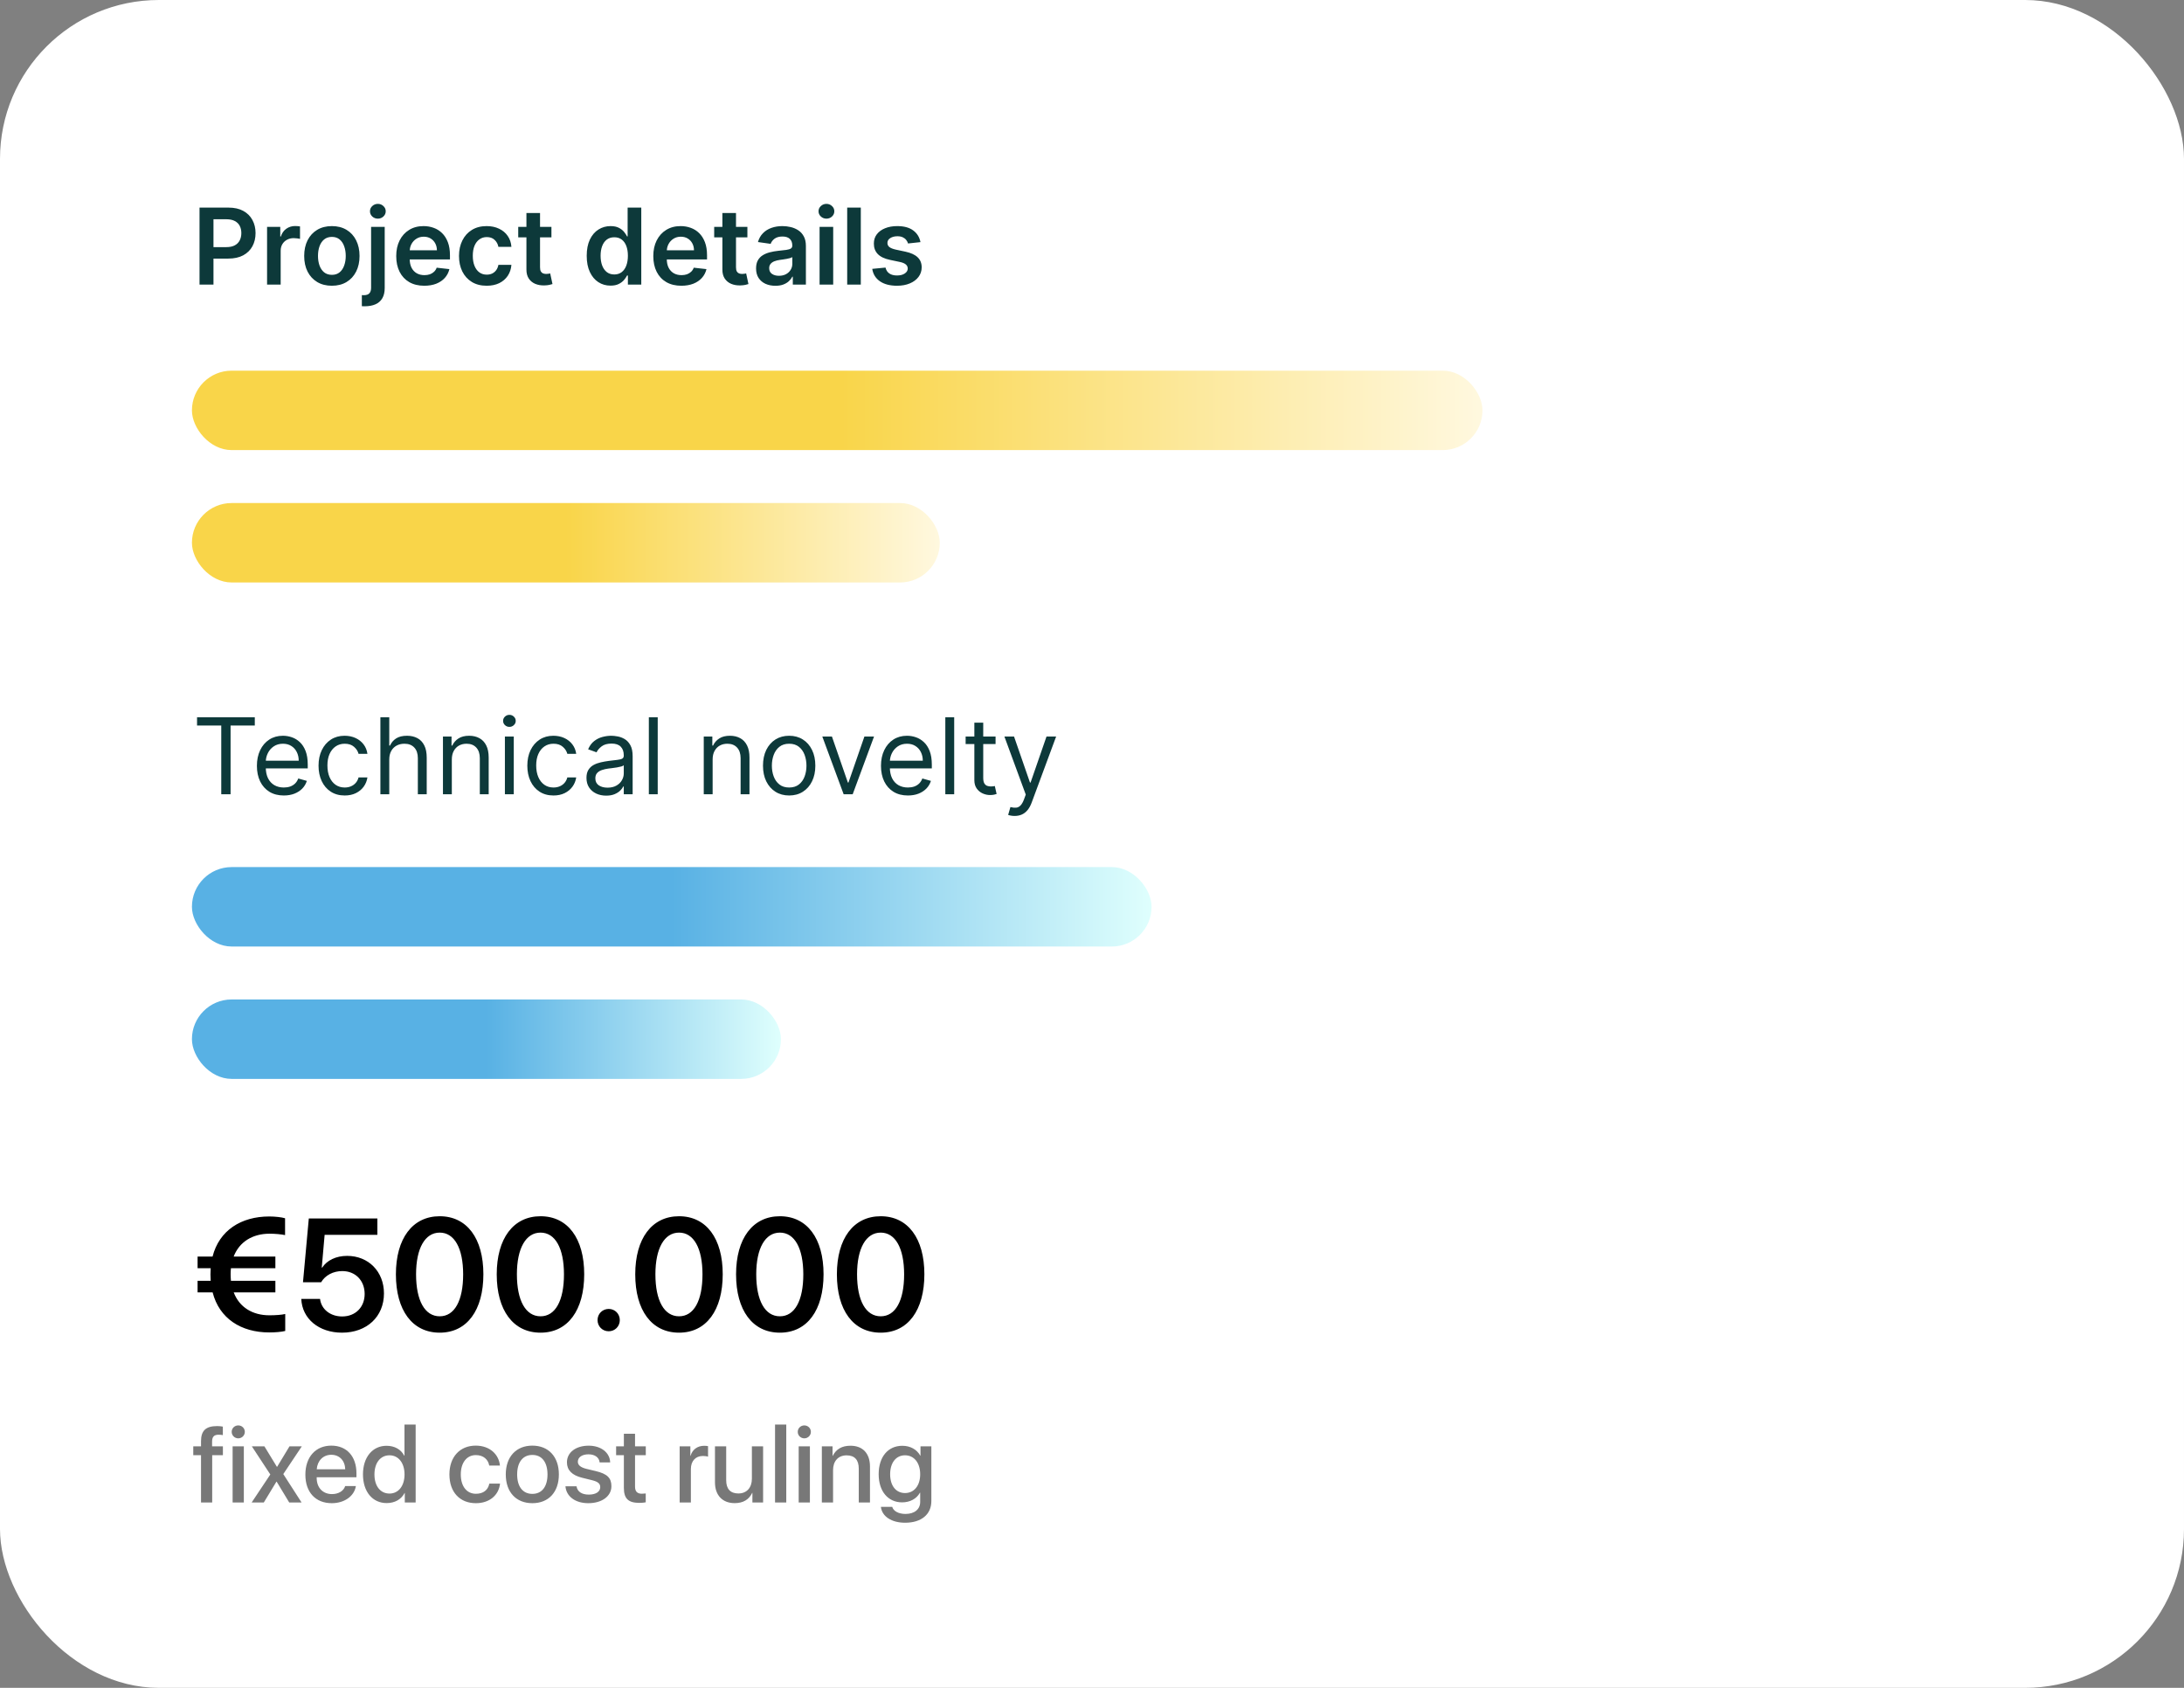
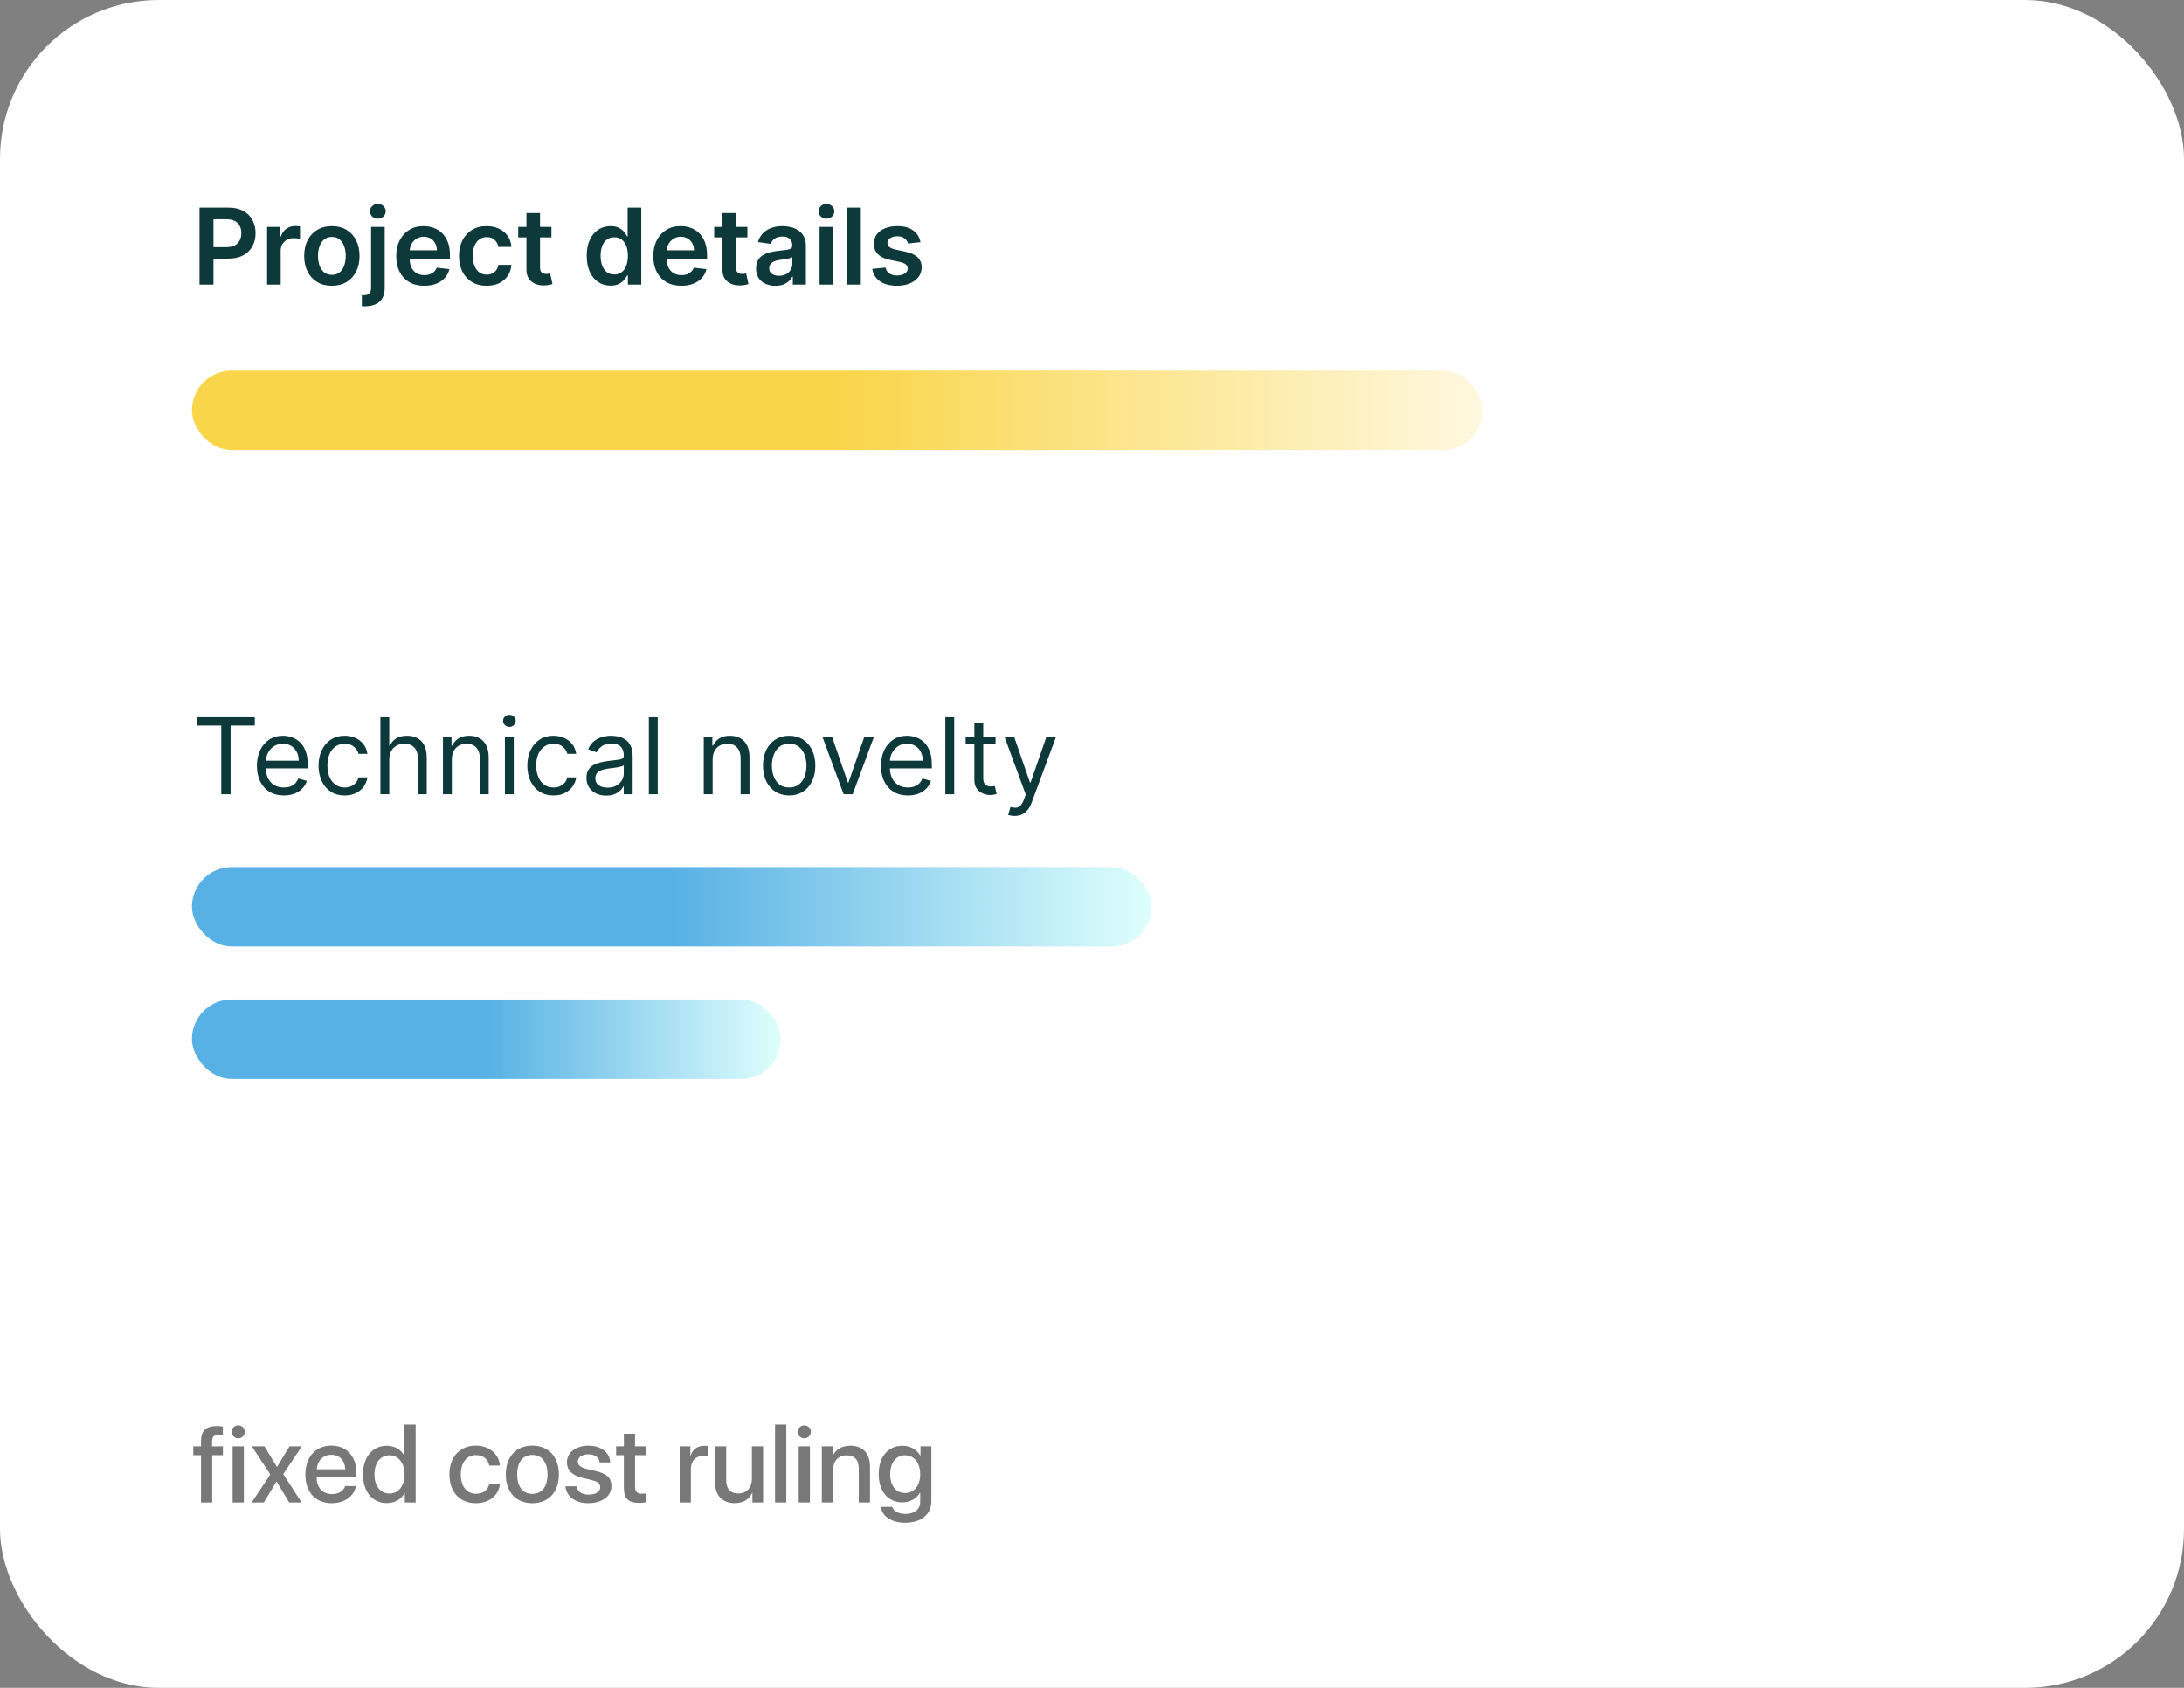
<svg xmlns="http://www.w3.org/2000/svg" width="330" height="255" viewBox="0 0 330 255" fill="none">
  <rect x="0" y="0" width="330" height="255" fill="#808080" stroke="none" />
  <rect width="330" height="255" rx="24" fill="white" />
  <rect x="29" y="56" width="195" height="12" rx="6" fill="url(#paint0_linear_0_1)" />
  <rect x="29" y="131" width="145" height="12" rx="6" fill="url(#paint1_linear_0_1)" />
-   <rect x="29" y="76" width="113" height="12" rx="6" fill="url(#paint2_linear_0_1)" />
  <rect x="29" y="151" width="89" height="12" rx="6" fill="url(#paint3_linear_0_1)" />
  <path d="M29.773 109.614V108.364H38.5V109.614H34.841V120H33.432V109.614H29.773ZM42.886 120.182C42.045 120.182 41.32 119.996 40.71 119.625C40.104 119.25 39.636 118.727 39.307 118.057C38.981 117.383 38.818 116.598 38.818 115.705C38.818 114.811 38.981 114.023 39.307 113.341C39.636 112.655 40.095 112.121 40.682 111.739C41.273 111.352 41.962 111.159 42.75 111.159C43.205 111.159 43.653 111.235 44.097 111.386C44.54 111.538 44.943 111.784 45.307 112.125C45.67 112.462 45.96 112.909 46.176 113.466C46.392 114.023 46.5 114.708 46.5 115.523V116.091H39.773V114.932H45.136C45.136 114.439 45.038 114 44.841 113.614C44.648 113.227 44.371 112.922 44.011 112.699C43.655 112.475 43.235 112.364 42.75 112.364C42.216 112.364 41.754 112.496 41.364 112.761C40.977 113.023 40.68 113.364 40.472 113.784C40.263 114.205 40.159 114.655 40.159 115.136V115.909C40.159 116.568 40.273 117.127 40.5 117.585C40.731 118.04 41.051 118.386 41.46 118.625C41.869 118.86 42.345 118.977 42.886 118.977C43.239 118.977 43.557 118.928 43.841 118.83C44.129 118.727 44.377 118.576 44.585 118.375C44.794 118.17 44.955 117.917 45.068 117.614L46.364 117.977C46.227 118.417 45.998 118.803 45.676 119.136C45.354 119.466 44.956 119.723 44.483 119.909C44.01 120.091 43.477 120.182 42.886 120.182ZM52.085 120.182C51.267 120.182 50.562 119.989 49.972 119.602C49.381 119.216 48.926 118.684 48.608 118.006C48.29 117.328 48.131 116.553 48.131 115.682C48.131 114.795 48.294 114.013 48.619 113.335C48.949 112.653 49.407 112.121 49.994 111.739C50.585 111.352 51.275 111.159 52.062 111.159C52.676 111.159 53.229 111.273 53.722 111.5C54.214 111.727 54.617 112.045 54.932 112.455C55.246 112.864 55.441 113.341 55.517 113.886H54.176C54.074 113.489 53.847 113.136 53.494 112.83C53.146 112.519 52.676 112.364 52.085 112.364C51.562 112.364 51.104 112.5 50.71 112.773C50.32 113.042 50.015 113.422 49.795 113.915C49.58 114.403 49.472 114.977 49.472 115.636C49.472 116.311 49.578 116.898 49.79 117.398C50.006 117.898 50.309 118.286 50.699 118.562C51.093 118.839 51.555 118.977 52.085 118.977C52.434 118.977 52.75 118.917 53.034 118.795C53.318 118.674 53.559 118.5 53.756 118.273C53.953 118.045 54.093 117.773 54.176 117.455H55.517C55.441 117.97 55.254 118.434 54.955 118.847C54.659 119.256 54.267 119.581 53.778 119.824C53.294 120.062 52.729 120.182 52.085 120.182ZM58.818 114.75V120H57.477V108.364H58.818V112.636H58.932C59.136 112.186 59.443 111.828 59.852 111.562C60.265 111.294 60.814 111.159 61.5 111.159C62.095 111.159 62.615 111.278 63.062 111.517C63.51 111.752 63.856 112.114 64.102 112.602C64.352 113.087 64.477 113.705 64.477 114.455V120H63.136V114.545C63.136 113.852 62.956 113.316 62.597 112.938C62.24 112.555 61.746 112.364 61.114 112.364C60.674 112.364 60.28 112.456 59.932 112.642C59.587 112.828 59.314 113.098 59.114 113.455C58.917 113.811 58.818 114.242 58.818 114.75ZM68.271 114.75V120H66.93V111.273H68.226V112.636H68.34C68.544 112.193 68.855 111.837 69.271 111.568C69.688 111.295 70.226 111.159 70.885 111.159C71.476 111.159 71.993 111.28 72.436 111.523C72.879 111.761 73.224 112.125 73.47 112.614C73.716 113.098 73.84 113.712 73.84 114.455V120H72.499V114.545C72.499 113.86 72.32 113.326 71.965 112.943C71.608 112.557 71.12 112.364 70.499 112.364C70.07 112.364 69.688 112.456 69.351 112.642C69.017 112.828 68.754 113.098 68.561 113.455C68.368 113.811 68.271 114.242 68.271 114.75ZM76.29 120V111.273H77.631V120H76.29ZM76.972 109.818C76.71 109.818 76.485 109.729 76.296 109.551C76.11 109.373 76.017 109.159 76.017 108.909C76.017 108.659 76.11 108.445 76.296 108.267C76.485 108.089 76.71 108 76.972 108C77.233 108 77.456 108.089 77.642 108.267C77.831 108.445 77.926 108.659 77.926 108.909C77.926 109.159 77.831 109.373 77.642 109.551C77.456 109.729 77.233 109.818 76.972 109.818ZM83.632 120.182C82.814 120.182 82.109 119.989 81.519 119.602C80.928 119.216 80.473 118.684 80.155 118.006C79.837 117.328 79.678 116.553 79.678 115.682C79.678 114.795 79.84 114.013 80.166 113.335C80.496 112.653 80.954 112.121 81.541 111.739C82.132 111.352 82.822 111.159 83.609 111.159C84.223 111.159 84.776 111.273 85.269 111.5C85.761 111.727 86.164 112.045 86.479 112.455C86.793 112.864 86.988 113.341 87.064 113.886H85.723C85.621 113.489 85.394 113.136 85.041 112.83C84.693 112.519 84.223 112.364 83.632 112.364C83.109 112.364 82.651 112.5 82.257 112.773C81.867 113.042 81.562 113.422 81.342 113.915C81.126 114.403 81.019 114.977 81.019 115.636C81.019 116.311 81.124 116.898 81.337 117.398C81.553 117.898 81.856 118.286 82.246 118.562C82.64 118.839 83.102 118.977 83.632 118.977C83.981 118.977 84.297 118.917 84.581 118.795C84.865 118.674 85.106 118.5 85.303 118.273C85.499 118.045 85.64 117.773 85.723 117.455H87.064C86.988 117.97 86.801 118.434 86.501 118.847C86.206 119.256 85.814 119.581 85.325 119.824C84.84 120.062 84.276 120.182 83.632 120.182ZM91.592 120.205C91.039 120.205 90.537 120.1 90.087 119.892C89.636 119.68 89.278 119.375 89.013 118.977C88.748 118.576 88.615 118.091 88.615 117.523C88.615 117.023 88.713 116.617 88.91 116.307C89.108 115.992 89.371 115.746 89.7 115.568C90.03 115.39 90.394 115.258 90.791 115.17C91.193 115.08 91.596 115.008 92.001 114.955C92.532 114.886 92.962 114.835 93.291 114.801C93.624 114.763 93.867 114.701 94.019 114.614C94.174 114.527 94.251 114.375 94.251 114.159V114.114C94.251 113.553 94.098 113.117 93.791 112.807C93.488 112.496 93.028 112.341 92.41 112.341C91.77 112.341 91.269 112.481 90.905 112.761C90.541 113.042 90.285 113.341 90.138 113.659L88.865 113.205C89.092 112.674 89.395 112.261 89.774 111.966C90.157 111.667 90.573 111.458 91.024 111.341C91.479 111.22 91.926 111.159 92.365 111.159C92.645 111.159 92.967 111.193 93.331 111.261C93.698 111.326 94.053 111.46 94.394 111.665C94.738 111.869 95.024 112.178 95.251 112.591C95.479 113.004 95.592 113.557 95.592 114.25V120H94.251V118.818H94.183C94.092 119.008 93.941 119.21 93.729 119.426C93.517 119.642 93.234 119.826 92.882 119.977C92.53 120.129 92.1 120.205 91.592 120.205ZM91.797 119C92.327 119 92.774 118.896 93.138 118.688C93.505 118.479 93.782 118.21 93.967 117.881C94.157 117.551 94.251 117.205 94.251 116.841V115.614C94.195 115.682 94.07 115.744 93.876 115.801C93.687 115.854 93.467 115.902 93.217 115.943C92.971 115.981 92.731 116.015 92.496 116.045C92.265 116.072 92.077 116.095 91.933 116.114C91.585 116.159 91.259 116.233 90.956 116.335C90.657 116.434 90.414 116.583 90.229 116.784C90.047 116.981 89.956 117.25 89.956 117.591C89.956 118.057 90.128 118.409 90.473 118.648C90.822 118.883 91.263 119 91.797 119ZM99.381 108.364V120H98.04V108.364H99.381ZM107.678 114.75V120H106.337V111.273H107.632V112.636H107.746C107.95 112.193 108.261 111.837 108.678 111.568C109.094 111.295 109.632 111.159 110.291 111.159C110.882 111.159 111.399 111.28 111.842 111.523C112.286 111.761 112.63 112.125 112.876 112.614C113.123 113.098 113.246 113.712 113.246 114.455V120H111.905V114.545C111.905 113.86 111.727 113.326 111.371 112.943C111.015 112.557 110.526 112.364 109.905 112.364C109.477 112.364 109.094 112.456 108.757 112.642C108.424 112.828 108.161 113.098 107.967 113.455C107.774 113.811 107.678 114.242 107.678 114.75ZM119.241 120.182C118.454 120.182 117.762 119.994 117.168 119.619C116.577 119.244 116.115 118.72 115.781 118.045C115.452 117.371 115.287 116.583 115.287 115.682C115.287 114.773 115.452 113.979 115.781 113.301C116.115 112.623 116.577 112.097 117.168 111.722C117.762 111.347 118.454 111.159 119.241 111.159C120.029 111.159 120.719 111.347 121.31 111.722C121.904 112.097 122.366 112.623 122.696 113.301C123.029 113.979 123.196 114.773 123.196 115.682C123.196 116.583 123.029 117.371 122.696 118.045C122.366 118.72 121.904 119.244 121.31 119.619C120.719 119.994 120.029 120.182 119.241 120.182ZM119.241 118.977C119.84 118.977 120.332 118.824 120.719 118.517C121.105 118.21 121.391 117.807 121.577 117.307C121.762 116.807 121.855 116.265 121.855 115.682C121.855 115.098 121.762 114.555 121.577 114.051C121.391 113.547 121.105 113.14 120.719 112.83C120.332 112.519 119.84 112.364 119.241 112.364C118.643 112.364 118.151 112.519 117.764 112.83C117.378 113.14 117.092 113.547 116.906 114.051C116.721 114.555 116.628 115.098 116.628 115.682C116.628 116.265 116.721 116.807 116.906 117.307C117.092 117.807 117.378 118.21 117.764 118.517C118.151 118.824 118.643 118.977 119.241 118.977ZM132.067 111.273L128.839 120H127.476L124.249 111.273H125.703L128.112 118.227H128.203L130.612 111.273H132.067ZM137.183 120.182C136.342 120.182 135.617 119.996 135.007 119.625C134.401 119.25 133.933 118.727 133.604 118.057C133.278 117.383 133.115 116.598 133.115 115.705C133.115 114.811 133.278 114.023 133.604 113.341C133.933 112.655 134.392 112.121 134.979 111.739C135.57 111.352 136.259 111.159 137.047 111.159C137.501 111.159 137.95 111.235 138.393 111.386C138.837 111.538 139.24 111.784 139.604 112.125C139.967 112.462 140.257 112.909 140.473 113.466C140.689 114.023 140.797 114.708 140.797 115.523V116.091H134.07V114.932H139.433C139.433 114.439 139.335 114 139.138 113.614C138.945 113.227 138.668 112.922 138.308 112.699C137.952 112.475 137.532 112.364 137.047 112.364C136.513 112.364 136.051 112.496 135.661 112.761C135.274 113.023 134.977 113.364 134.768 113.784C134.56 114.205 134.456 114.655 134.456 115.136V115.909C134.456 116.568 134.57 117.127 134.797 117.585C135.028 118.04 135.348 118.386 135.757 118.625C136.166 118.86 136.642 118.977 137.183 118.977C137.536 118.977 137.854 118.928 138.138 118.83C138.426 118.727 138.674 118.576 138.882 118.375C139.09 118.17 139.251 117.917 139.365 117.614L140.661 117.977C140.524 118.417 140.295 118.803 139.973 119.136C139.651 119.466 139.253 119.723 138.78 119.909C138.306 120.091 137.774 120.182 137.183 120.182ZM144.178 108.364V120H142.837V108.364H144.178ZM150.429 111.273V112.409H145.906V111.273H150.429ZM147.224 109.182H148.565V117.5C148.565 117.879 148.62 118.163 148.73 118.352C148.844 118.538 148.988 118.663 149.162 118.727C149.34 118.788 149.527 118.818 149.724 118.818C149.872 118.818 149.993 118.811 150.088 118.795C150.183 118.777 150.259 118.761 150.315 118.75L150.588 119.955C150.497 119.989 150.37 120.023 150.207 120.057C150.045 120.095 149.838 120.114 149.588 120.114C149.209 120.114 148.838 120.032 148.474 119.869C148.115 119.706 147.815 119.458 147.577 119.125C147.342 118.792 147.224 118.371 147.224 117.864V109.182ZM153.31 123.273C153.082 123.273 152.88 123.254 152.702 123.216C152.524 123.182 152.401 123.148 152.332 123.114L152.673 121.932C152.999 122.015 153.287 122.045 153.537 122.023C153.787 122 154.009 121.888 154.202 121.688C154.399 121.491 154.579 121.17 154.741 120.727L154.991 120.045L151.764 111.273H153.219L155.628 118.227H155.719L158.128 111.273H159.582L155.878 121.273C155.711 121.723 155.505 122.097 155.259 122.392C155.012 122.691 154.726 122.913 154.401 123.057C154.079 123.201 153.715 123.273 153.31 123.273Z" fill="#0D393A" />
  <path d="M30.148 43V31.364H34.511C35.405 31.364 36.155 31.53 36.761 31.864C37.371 32.197 37.831 32.655 38.142 33.239C38.456 33.818 38.614 34.477 38.614 35.216C38.614 35.962 38.456 36.625 38.142 37.205C37.828 37.784 37.364 38.24 36.75 38.574C36.136 38.903 35.381 39.068 34.483 39.068H31.591V37.335H34.199C34.722 37.335 35.15 37.244 35.483 37.062C35.816 36.881 36.062 36.631 36.222 36.312C36.385 35.994 36.466 35.629 36.466 35.216C36.466 34.803 36.385 34.439 36.222 34.125C36.062 33.811 35.814 33.566 35.477 33.392C35.144 33.214 34.714 33.125 34.188 33.125H32.256V43H30.148ZM40.354 43V34.273H42.348V35.727H42.439C42.598 35.224 42.871 34.835 43.257 34.562C43.647 34.286 44.092 34.148 44.592 34.148C44.706 34.148 44.833 34.153 44.973 34.165C45.117 34.172 45.236 34.186 45.331 34.205V36.097C45.244 36.066 45.106 36.04 44.916 36.017C44.731 35.99 44.551 35.977 44.376 35.977C44.001 35.977 43.664 36.059 43.365 36.222C43.07 36.381 42.837 36.602 42.666 36.886C42.496 37.17 42.41 37.498 42.41 37.869V43H40.354ZM50.145 43.17C49.293 43.17 48.554 42.983 47.929 42.608C47.304 42.233 46.819 41.708 46.474 41.034C46.133 40.36 45.963 39.572 45.963 38.67C45.963 37.769 46.133 36.979 46.474 36.301C46.819 35.623 47.304 35.097 47.929 34.722C48.554 34.347 49.293 34.159 50.145 34.159C50.997 34.159 51.736 34.347 52.361 34.722C52.986 35.097 53.469 35.623 53.81 36.301C54.154 36.979 54.327 37.769 54.327 38.67C54.327 39.572 54.154 40.36 53.81 41.034C53.469 41.708 52.986 42.233 52.361 42.608C51.736 42.983 50.997 43.17 50.145 43.17ZM50.156 41.523C50.618 41.523 51.005 41.396 51.315 41.142C51.626 40.885 51.857 40.54 52.008 40.108C52.164 39.676 52.242 39.195 52.242 38.665C52.242 38.131 52.164 37.648 52.008 37.216C51.857 36.78 51.626 36.434 51.315 36.176C51.005 35.919 50.618 35.79 50.156 35.79C49.683 35.79 49.289 35.919 48.974 36.176C48.664 36.434 48.431 36.78 48.276 37.216C48.124 37.648 48.048 38.131 48.048 38.665C48.048 39.195 48.124 39.676 48.276 40.108C48.431 40.54 48.664 40.885 48.974 41.142C49.289 41.396 49.683 41.523 50.156 41.523ZM56.072 34.273H58.129V43.5C58.129 44.129 58.01 44.648 57.771 45.057C57.533 45.466 57.188 45.771 56.737 45.972C56.286 46.172 55.739 46.273 55.095 46.273C55.019 46.273 54.949 46.271 54.885 46.267C54.821 46.267 54.751 46.265 54.675 46.261V44.585C54.731 44.589 54.783 44.591 54.828 44.591C54.874 44.595 54.921 44.597 54.97 44.597C55.364 44.597 55.646 44.5 55.817 44.307C55.987 44.117 56.072 43.839 56.072 43.472V34.273ZM57.095 33.034C56.766 33.034 56.483 32.926 56.249 32.71C56.017 32.49 55.902 32.227 55.902 31.921C55.902 31.61 56.017 31.347 56.249 31.131C56.483 30.911 56.766 30.801 57.095 30.801C57.421 30.801 57.699 30.911 57.93 31.131C58.165 31.347 58.283 31.61 58.283 31.921C58.283 32.227 58.165 32.49 57.93 32.71C57.699 32.926 57.421 33.034 57.095 33.034ZM64.108 43.17C63.233 43.17 62.477 42.989 61.841 42.625C61.208 42.258 60.722 41.739 60.381 41.068C60.04 40.394 59.869 39.6 59.869 38.688C59.869 37.79 60.04 37.002 60.381 36.324C60.725 35.642 61.206 35.112 61.824 34.733C62.441 34.35 63.167 34.159 64 34.159C64.538 34.159 65.046 34.246 65.523 34.42C66.004 34.591 66.428 34.856 66.796 35.216C67.167 35.576 67.458 36.034 67.671 36.591C67.883 37.144 67.989 37.803 67.989 38.568V39.199H60.835V37.812H66.017C66.013 37.419 65.928 37.068 65.761 36.761C65.595 36.451 65.362 36.206 65.062 36.028C64.767 35.85 64.422 35.761 64.028 35.761C63.608 35.761 63.239 35.864 62.92 36.068C62.602 36.269 62.354 36.534 62.176 36.864C62.002 37.189 61.913 37.547 61.909 37.938V39.148C61.909 39.655 62.002 40.091 62.188 40.455C62.373 40.814 62.633 41.091 62.966 41.284C63.299 41.474 63.689 41.568 64.136 41.568C64.436 41.568 64.706 41.526 64.949 41.443C65.191 41.356 65.401 41.229 65.579 41.062C65.758 40.896 65.892 40.689 65.983 40.443L67.903 40.659C67.782 41.167 67.551 41.61 67.21 41.989C66.873 42.364 66.441 42.655 65.915 42.864C65.388 43.068 64.786 43.17 64.108 43.17ZM73.535 43.17C72.664 43.17 71.916 42.979 71.291 42.597C70.67 42.214 70.191 41.686 69.854 41.011C69.52 40.333 69.354 39.553 69.354 38.67C69.354 37.784 69.524 37.002 69.865 36.324C70.206 35.642 70.687 35.112 71.308 34.733C71.933 34.35 72.672 34.159 73.524 34.159C74.233 34.159 74.859 34.29 75.405 34.551C75.954 34.809 76.392 35.174 76.717 35.648C77.043 36.117 77.229 36.667 77.274 37.295H75.308C75.229 36.875 75.039 36.525 74.74 36.244C74.445 35.96 74.049 35.818 73.553 35.818C73.132 35.818 72.763 35.932 72.445 36.159C72.126 36.383 71.878 36.705 71.7 37.125C71.526 37.545 71.439 38.049 71.439 38.636C71.439 39.231 71.526 39.742 71.7 40.17C71.874 40.595 72.119 40.922 72.433 41.153C72.751 41.381 73.124 41.494 73.553 41.494C73.856 41.494 74.126 41.438 74.365 41.324C74.608 41.206 74.81 41.038 74.973 40.818C75.136 40.599 75.248 40.331 75.308 40.017H77.274C77.225 40.635 77.043 41.182 76.729 41.659C76.414 42.133 75.986 42.504 75.445 42.773C74.903 43.038 74.267 43.17 73.535 43.17ZM83.321 34.273V35.864H78.304V34.273H83.321ZM79.543 32.182H81.599V40.375C81.599 40.651 81.641 40.864 81.724 41.011C81.812 41.155 81.925 41.254 82.065 41.307C82.206 41.36 82.361 41.386 82.531 41.386C82.66 41.386 82.778 41.377 82.883 41.358C82.993 41.339 83.077 41.322 83.133 41.307L83.48 42.915C83.37 42.953 83.213 42.994 83.008 43.04C82.808 43.085 82.562 43.112 82.27 43.119C81.755 43.135 81.291 43.057 80.878 42.886C80.465 42.712 80.137 42.443 79.895 42.08C79.656 41.716 79.539 41.261 79.543 40.716V32.182ZM92.249 43.153C91.563 43.153 90.949 42.977 90.408 42.625C89.866 42.273 89.438 41.761 89.124 41.091C88.809 40.42 88.652 39.606 88.652 38.648C88.652 37.678 88.811 36.86 89.129 36.193C89.451 35.523 89.885 35.017 90.43 34.676C90.976 34.331 91.584 34.159 92.254 34.159C92.766 34.159 93.186 34.246 93.516 34.42C93.845 34.591 94.106 34.797 94.3 35.04C94.493 35.278 94.642 35.504 94.749 35.716H94.834V31.364H96.896V43H94.874V41.625H94.749C94.642 41.837 94.489 42.062 94.288 42.301C94.088 42.536 93.822 42.737 93.493 42.903C93.163 43.07 92.749 43.153 92.249 43.153ZM92.822 41.466C93.258 41.466 93.629 41.349 93.936 41.114C94.243 40.875 94.476 40.544 94.635 40.119C94.794 39.695 94.874 39.201 94.874 38.636C94.874 38.072 94.794 37.581 94.635 37.165C94.48 36.748 94.249 36.424 93.942 36.193C93.639 35.962 93.266 35.847 92.822 35.847C92.364 35.847 91.981 35.966 91.675 36.205C91.368 36.443 91.137 36.773 90.981 37.193C90.826 37.614 90.749 38.095 90.749 38.636C90.749 39.182 90.826 39.669 90.981 40.097C91.141 40.521 91.374 40.856 91.68 41.102C91.991 41.345 92.372 41.466 92.822 41.466ZM102.952 43.17C102.077 43.17 101.321 42.989 100.685 42.625C100.052 42.258 99.565 41.739 99.224 41.068C98.883 40.394 98.713 39.6 98.713 38.688C98.713 37.79 98.883 37.002 99.224 36.324C99.569 35.642 100.05 35.112 100.668 34.733C101.285 34.35 102.01 34.159 102.844 34.159C103.382 34.159 103.889 34.246 104.366 34.42C104.848 34.591 105.272 34.856 105.639 35.216C106.01 35.576 106.302 36.034 106.514 36.591C106.726 37.144 106.832 37.803 106.832 38.568V39.199H99.679V37.812H104.861C104.857 37.419 104.772 37.068 104.605 36.761C104.438 36.451 104.205 36.206 103.906 36.028C103.611 35.85 103.266 35.761 102.872 35.761C102.452 35.761 102.082 35.864 101.764 36.068C101.446 36.269 101.198 36.534 101.02 36.864C100.846 37.189 100.757 37.547 100.753 37.938V39.148C100.753 39.655 100.846 40.091 101.031 40.455C101.217 40.814 101.476 41.091 101.81 41.284C102.143 41.474 102.533 41.568 102.98 41.568C103.279 41.568 103.55 41.526 103.793 41.443C104.035 41.356 104.245 41.229 104.423 41.062C104.601 40.896 104.736 40.689 104.827 40.443L106.747 40.659C106.626 41.167 106.395 41.61 106.054 41.989C105.717 42.364 105.285 42.655 104.759 42.864C104.232 43.068 103.63 43.17 102.952 43.17ZM112.93 34.273V35.864H107.913V34.273H112.93ZM109.152 32.182H111.209V40.375C111.209 40.651 111.25 40.864 111.334 41.011C111.421 41.155 111.535 41.254 111.675 41.307C111.815 41.36 111.97 41.386 112.141 41.386C112.269 41.386 112.387 41.377 112.493 41.358C112.603 41.339 112.686 41.322 112.743 41.307L113.089 42.915C112.98 42.953 112.822 42.994 112.618 43.04C112.417 43.085 112.171 43.112 111.879 43.119C111.364 43.135 110.9 43.057 110.487 42.886C110.074 42.712 109.747 42.443 109.504 42.08C109.266 41.716 109.148 41.261 109.152 40.716V32.182ZM117.162 43.176C116.609 43.176 116.111 43.078 115.668 42.881C115.228 42.68 114.88 42.385 114.622 41.994C114.368 41.604 114.241 41.123 114.241 40.551C114.241 40.059 114.332 39.651 114.514 39.33C114.696 39.008 114.944 38.75 115.259 38.557C115.573 38.364 115.927 38.218 116.321 38.119C116.719 38.017 117.13 37.943 117.554 37.898C118.065 37.845 118.48 37.797 118.798 37.756C119.116 37.71 119.348 37.642 119.491 37.551C119.639 37.456 119.713 37.311 119.713 37.114V37.08C119.713 36.651 119.586 36.32 119.332 36.085C119.079 35.85 118.713 35.733 118.236 35.733C117.732 35.733 117.332 35.843 117.037 36.062C116.745 36.282 116.548 36.542 116.446 36.841L114.526 36.568C114.677 36.038 114.927 35.595 115.276 35.239C115.624 34.879 116.05 34.61 116.554 34.432C117.058 34.25 117.615 34.159 118.224 34.159C118.645 34.159 119.063 34.208 119.48 34.307C119.897 34.405 120.277 34.568 120.622 34.795C120.967 35.019 121.243 35.324 121.452 35.71C121.664 36.097 121.77 36.58 121.77 37.159V43H119.793V41.801H119.724C119.599 42.044 119.423 42.271 119.196 42.483C118.973 42.691 118.69 42.86 118.349 42.989C118.012 43.114 117.616 43.176 117.162 43.176ZM117.696 41.665C118.109 41.665 118.467 41.583 118.77 41.42C119.073 41.254 119.306 41.034 119.469 40.761C119.635 40.489 119.719 40.191 119.719 39.869V38.841C119.654 38.894 119.545 38.943 119.389 38.989C119.238 39.034 119.067 39.074 118.878 39.108C118.688 39.142 118.501 39.172 118.315 39.199C118.13 39.225 117.969 39.248 117.832 39.267C117.526 39.309 117.251 39.377 117.009 39.472C116.766 39.566 116.575 39.699 116.435 39.869C116.295 40.036 116.224 40.252 116.224 40.517C116.224 40.896 116.363 41.182 116.639 41.375C116.916 41.568 117.268 41.665 117.696 41.665ZM123.838 43V34.273H125.895V43H123.838ZM124.872 33.034C124.546 33.034 124.266 32.926 124.031 32.71C123.796 32.49 123.679 32.227 123.679 31.921C123.679 31.61 123.796 31.347 124.031 31.131C124.266 30.911 124.546 30.801 124.872 30.801C125.202 30.801 125.482 30.911 125.713 31.131C125.948 31.347 126.065 31.61 126.065 31.921C126.065 32.227 125.948 32.49 125.713 32.71C125.482 32.926 125.202 33.034 124.872 33.034ZM130.067 31.364V43H128.01V31.364H130.067ZM139.08 36.58L137.205 36.784C137.152 36.595 137.059 36.417 136.926 36.25C136.797 36.083 136.623 35.949 136.403 35.847C136.184 35.744 135.915 35.693 135.597 35.693C135.169 35.693 134.809 35.786 134.517 35.972C134.229 36.157 134.087 36.398 134.091 36.693C134.087 36.947 134.18 37.153 134.369 37.312C134.563 37.472 134.881 37.602 135.324 37.705L136.812 38.023C137.638 38.201 138.252 38.483 138.653 38.869C139.059 39.256 139.263 39.761 139.267 40.386C139.263 40.936 139.102 41.42 138.784 41.841C138.47 42.258 138.032 42.583 137.472 42.818C136.911 43.053 136.267 43.17 135.54 43.17C134.472 43.17 133.612 42.947 132.96 42.5C132.309 42.049 131.92 41.422 131.795 40.619L133.801 40.426C133.892 40.82 134.085 41.117 134.381 41.318C134.676 41.519 135.061 41.619 135.534 41.619C136.023 41.619 136.415 41.519 136.71 41.318C137.009 41.117 137.159 40.869 137.159 40.574C137.159 40.324 137.063 40.117 136.869 39.955C136.68 39.792 136.384 39.667 135.983 39.58L134.494 39.267C133.657 39.093 133.038 38.799 132.636 38.386C132.235 37.97 132.036 37.443 132.04 36.807C132.036 36.269 132.182 35.803 132.477 35.409C132.777 35.011 133.191 34.705 133.722 34.489C134.256 34.269 134.871 34.159 135.568 34.159C136.591 34.159 137.396 34.377 137.983 34.812C138.574 35.248 138.939 35.837 139.08 36.58Z" fill="#0D393A" />
-   <path d="M41.609 195.258H35.316C36.172 197.508 38.164 198.715 40.707 198.715C41.621 198.715 42.617 198.645 43.098 198.516V201.082C42.535 201.223 41.586 201.305 40.695 201.305C36.418 201.305 33.137 199.195 32.129 195.258H29.855V193.5H31.836C31.812 193.195 31.801 192.879 31.801 192.551C31.801 192.223 31.812 191.906 31.836 191.602H29.855V189.844H32.117C33.125 185.895 36.418 183.785 40.695 183.785C41.516 183.785 42.547 183.891 43.074 184.055V186.598C42.523 186.48 41.574 186.387 40.742 186.387C38.188 186.387 36.172 187.594 35.305 189.844H41.609V191.602H34.895C34.859 191.906 34.848 192.223 34.848 192.551C34.848 192.879 34.871 193.195 34.895 193.5H41.609V195.258ZM51.676 201.34C48.184 201.34 45.652 199.242 45.523 196.242H48.359C48.547 197.812 49.918 198.891 51.699 198.891C53.715 198.891 55.098 197.484 55.098 195.492C55.098 193.465 53.703 192.035 51.723 192.035C50.34 192.035 49.145 192.668 48.523 193.723H45.781L46.66 184.09H57.02V186.562H49.051L48.617 191.508H48.688C49.391 190.418 50.773 189.738 52.449 189.738C55.684 189.738 58.016 192.117 58.016 195.41C58.016 198.926 55.426 201.34 51.676 201.34ZM66.441 201.34C62.293 201.34 59.82 197.953 59.82 192.527C59.82 187.125 62.316 183.75 66.441 183.75C70.555 183.75 73.039 187.102 73.039 192.516C73.039 197.93 70.578 201.34 66.441 201.34ZM66.441 198.867C68.68 198.867 69.981 196.512 69.981 192.527C69.981 188.578 68.656 186.223 66.441 186.223C64.215 186.223 62.867 188.602 62.867 192.516C62.867 196.5 64.191 198.867 66.441 198.867ZM81.676 201.34C77.527 201.34 75.055 197.953 75.055 192.527C75.055 187.125 77.551 183.75 81.676 183.75C85.789 183.75 88.273 187.102 88.273 192.516C88.273 197.93 85.812 201.34 81.676 201.34ZM81.676 198.867C83.914 198.867 85.215 196.512 85.215 192.527C85.215 188.578 83.891 186.223 81.676 186.223C79.449 186.223 78.102 188.602 78.102 192.516C78.102 196.5 79.426 198.867 81.676 198.867ZM91.977 201.129C91.027 201.129 90.289 200.391 90.289 199.441C90.289 198.492 91.027 197.754 91.977 197.754C92.914 197.754 93.652 198.492 93.652 199.441C93.652 200.391 92.914 201.129 91.977 201.129ZM102.605 201.34C98.457 201.34 95.984 197.953 95.984 192.527C95.984 187.125 98.481 183.75 102.605 183.75C106.719 183.75 109.203 187.102 109.203 192.516C109.203 197.93 106.742 201.34 102.605 201.34ZM102.605 198.867C104.844 198.867 106.145 196.512 106.145 192.527C106.145 188.578 104.82 186.223 102.605 186.223C100.379 186.223 99.031 188.602 99.031 192.516C99.031 196.5 100.355 198.867 102.605 198.867ZM117.84 201.34C113.691 201.34 111.219 197.953 111.219 192.527C111.219 187.125 113.715 183.75 117.84 183.75C121.953 183.75 124.438 187.102 124.438 192.516C124.438 197.93 121.977 201.34 117.84 201.34ZM117.84 198.867C120.078 198.867 121.379 196.512 121.379 192.527C121.379 188.578 120.055 186.223 117.84 186.223C115.613 186.223 114.266 188.602 114.266 192.516C114.266 196.5 115.59 198.867 117.84 198.867ZM133.074 201.34C128.926 201.34 126.453 197.953 126.453 192.527C126.453 187.125 128.949 183.75 133.074 183.75C137.188 183.75 139.672 187.102 139.672 192.516C139.672 197.93 137.211 201.34 133.074 201.34ZM133.074 198.867C135.312 198.867 136.613 196.512 136.613 192.527C136.613 188.578 135.289 186.223 133.074 186.223C130.848 186.223 129.5 188.602 129.5 192.516C129.5 196.5 130.824 198.867 133.074 198.867Z" fill="black" />
  <path d="M30.375 227V219.852H29.203V218.516H30.375V217.734C30.375 216.148 31.094 215.453 32.812 215.453C33.117 215.453 33.398 215.484 33.672 215.531V216.82C33.5 216.781 33.266 216.758 33.039 216.758C32.344 216.758 32.055 217.062 32.047 217.789V218.516H33.68V219.852H32.062V227H30.375ZM35.148 227V218.516H36.844V227H35.148ZM36 217.305C35.453 217.305 35.008 216.867 35.008 216.328C35.008 215.773 35.453 215.352 36 215.352C36.547 215.352 36.992 215.773 36.992 216.328C36.992 216.867 36.547 217.305 36 217.305ZM41.805 223.852H41.766L39.859 227H38.023L40.844 222.766L38.055 218.516H39.953L41.836 221.602H41.875L43.742 218.516H45.602L42.805 222.703L45.57 227H43.703L41.805 223.852ZM50.055 219.789C48.836 219.789 47.953 220.68 47.859 221.984H52.164C52.125 220.664 51.289 219.789 50.055 219.789ZM52.156 224.516H53.773C53.531 226.039 52.039 227.102 50.133 227.102C47.672 227.102 46.141 225.445 46.141 222.789C46.141 220.133 47.688 218.406 50.062 218.406C52.391 218.406 53.859 220.023 53.859 222.594V223.188H47.852V223.289C47.852 224.758 48.773 225.727 50.164 225.727C51.148 225.727 51.922 225.258 52.156 224.516ZM58.422 227.086C56.297 227.086 54.844 225.375 54.844 222.75C54.844 220.141 56.297 218.43 58.406 218.43C59.625 218.43 60.594 218.984 61.078 219.922H61.117V215.219H62.805V227H61.164V225.562H61.133C60.633 226.523 59.664 227.086 58.422 227.086ZM58.852 219.867C57.484 219.867 56.578 221.008 56.578 222.758C56.578 224.516 57.477 225.648 58.852 225.648C60.211 225.648 61.125 224.492 61.125 222.758C61.125 221.031 60.211 219.867 58.852 219.867ZM75.539 221.414H73.922C73.766 220.516 73.062 219.836 71.898 219.836C70.531 219.836 69.625 220.977 69.625 222.758C69.625 224.586 70.547 225.68 71.906 225.68C73.008 225.68 73.734 225.141 73.938 224.148H75.555C75.359 225.922 73.938 227.102 71.898 227.102C69.492 227.102 67.906 225.445 67.906 222.758C67.906 220.117 69.484 218.406 71.883 218.406C74.047 218.406 75.391 219.781 75.539 221.414ZM80.438 227.102C77.984 227.102 76.422 225.43 76.422 222.758C76.422 220.094 77.992 218.406 80.438 218.406C82.883 218.406 84.445 220.086 84.445 222.758C84.445 225.43 82.891 227.102 80.438 227.102ZM80.438 225.695C81.875 225.695 82.727 224.609 82.727 222.758C82.727 220.906 81.875 219.812 80.438 219.812C79 219.812 78.141 220.914 78.141 222.758C78.141 224.609 79 225.695 80.438 225.695ZM85.664 220.93C85.664 219.438 87 218.414 88.953 218.414C90.812 218.414 92.156 219.461 92.195 220.938H90.602C90.531 220.188 89.883 219.719 88.914 219.719C87.953 219.719 87.312 220.164 87.312 220.836C87.312 221.352 87.734 221.703 88.633 221.922L90.039 222.258C91.75 222.672 92.383 223.289 92.383 224.539C92.383 226.055 90.945 227.102 88.891 227.102C86.914 227.102 85.562 226.078 85.438 224.547H87.109C87.242 225.359 87.898 225.805 88.977 225.805C90.031 225.805 90.695 225.367 90.695 224.68C90.695 224.141 90.359 223.859 89.469 223.633L87.953 223.258C86.422 222.883 85.664 222.102 85.664 220.93ZM94.266 216.609H95.953V218.516H97.578V219.852H95.953V224.594C95.953 225.328 96.281 225.672 96.992 225.672C97.172 225.672 97.461 225.648 97.57 225.633V226.969C97.383 227.016 96.984 227.055 96.617 227.055C94.922 227.055 94.266 226.406 94.266 224.766V219.852H93.094V218.516H94.266V216.609ZM102.695 227V218.516H104.312V219.945H104.344C104.609 219 105.391 218.43 106.391 218.43C106.641 218.43 106.852 218.453 106.984 218.484V220.07C106.844 220.016 106.547 219.969 106.211 219.969C105.094 219.969 104.391 220.742 104.391 221.938V227H102.695ZM115.305 218.516V227H113.688V225.547H113.656C113.164 226.555 112.305 227.094 111.008 227.094C109.156 227.094 108.031 225.898 108.031 223.953V218.516H109.727V223.633C109.727 224.938 110.344 225.633 111.57 225.633C112.836 225.633 113.609 224.75 113.609 223.406V218.516H115.305ZM117.109 227V215.219H118.805V227H117.109ZM120.68 227V218.516H122.375V227H120.68ZM121.531 217.305C120.984 217.305 120.539 216.867 120.539 216.328C120.539 215.773 120.984 215.352 121.531 215.352C122.078 215.352 122.523 215.773 122.523 216.328C122.523 216.867 122.078 217.305 121.531 217.305ZM124.18 227V218.516H125.797V219.945H125.828C126.344 218.945 127.195 218.422 128.508 218.422C130.383 218.422 131.453 219.609 131.453 221.562V227H129.758V221.883C129.758 220.594 129.164 219.875 127.922 219.875C126.641 219.875 125.875 220.766 125.875 222.102V227H124.18ZM136.75 225.57C138.125 225.57 139.039 224.445 139.039 222.734C139.039 221.016 138.125 219.867 136.75 219.867C135.383 219.867 134.5 220.992 134.5 222.734C134.5 224.469 135.383 225.57 136.75 225.57ZM136.758 230.055C134.719 230.055 133.266 229.109 133.102 227.656H134.812C135 228.312 135.789 228.727 136.828 228.727C138.172 228.727 139.039 228.023 139.039 226.914V225.516H139C138.508 226.43 137.508 226.977 136.305 226.977C134.188 226.977 132.766 225.312 132.766 222.727C132.766 220.109 134.172 218.43 136.344 218.43C137.547 218.43 138.531 218.984 139.055 219.922H139.086V218.516H140.727V226.781C140.727 228.805 139.203 230.055 136.758 230.055Z" fill="#787878" />
  <defs>
    <linearGradient id="paint0_linear_0_1" x1="224" y1="62.105" x2="29" y2="62.105" gradientUnits="userSpaceOnUse">
      <stop stop-color="#FFF8DF" />
      <stop offset="0.5" stop-color="#F9D549" />
    </linearGradient>
    <linearGradient id="paint1_linear_0_1" x1="174" y1="137.105" x2="29" y2="137.105" gradientUnits="userSpaceOnUse">
      <stop stop-color="#DFFFFD" />
      <stop offset="0.5" stop-color="#58B1E4" />
    </linearGradient>
    <linearGradient id="paint2_linear_0_1" x1="142" y1="82.105" x2="29" y2="82.105" gradientUnits="userSpaceOnUse">
      <stop stop-color="#FFF8DF" />
      <stop offset="0.5" stop-color="#F9D549" />
    </linearGradient>
    <linearGradient id="paint3_linear_0_1" x1="118" y1="157.105" x2="29" y2="157.105" gradientUnits="userSpaceOnUse">
      <stop stop-color="#DFFFFD" />
      <stop offset="0.5" stop-color="#58B1E4" />
    </linearGradient>
  </defs>
</svg>